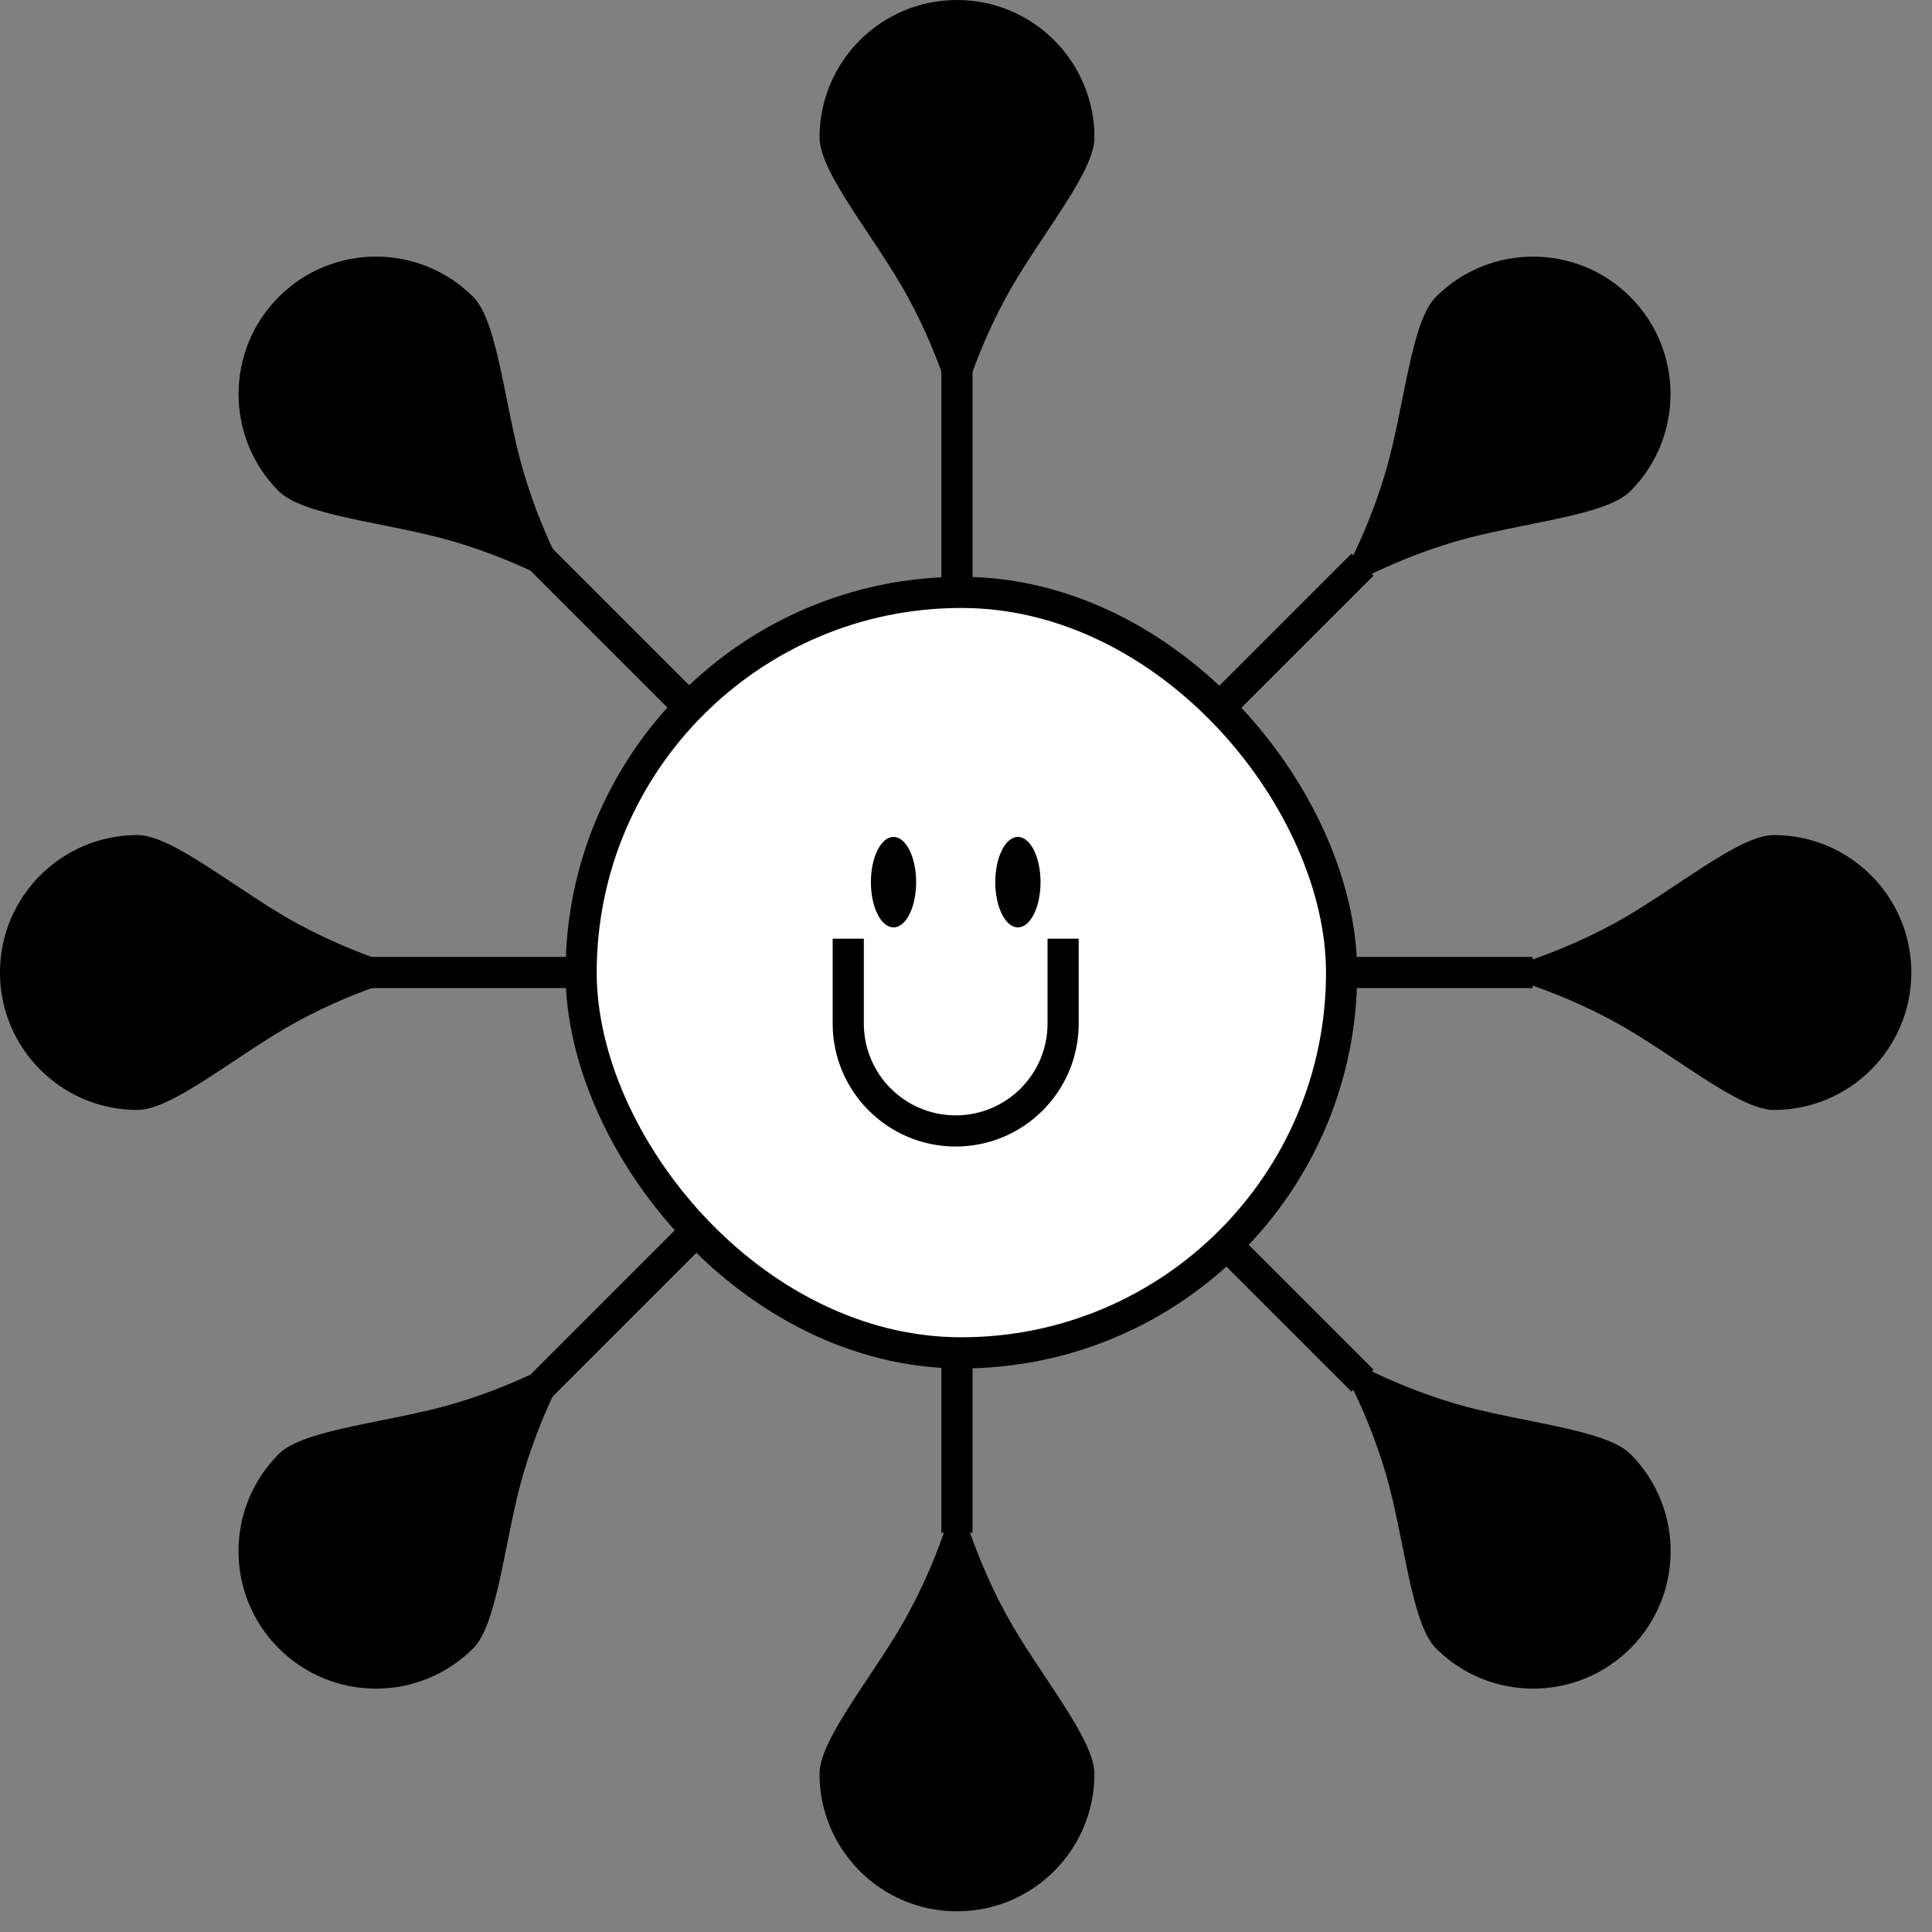
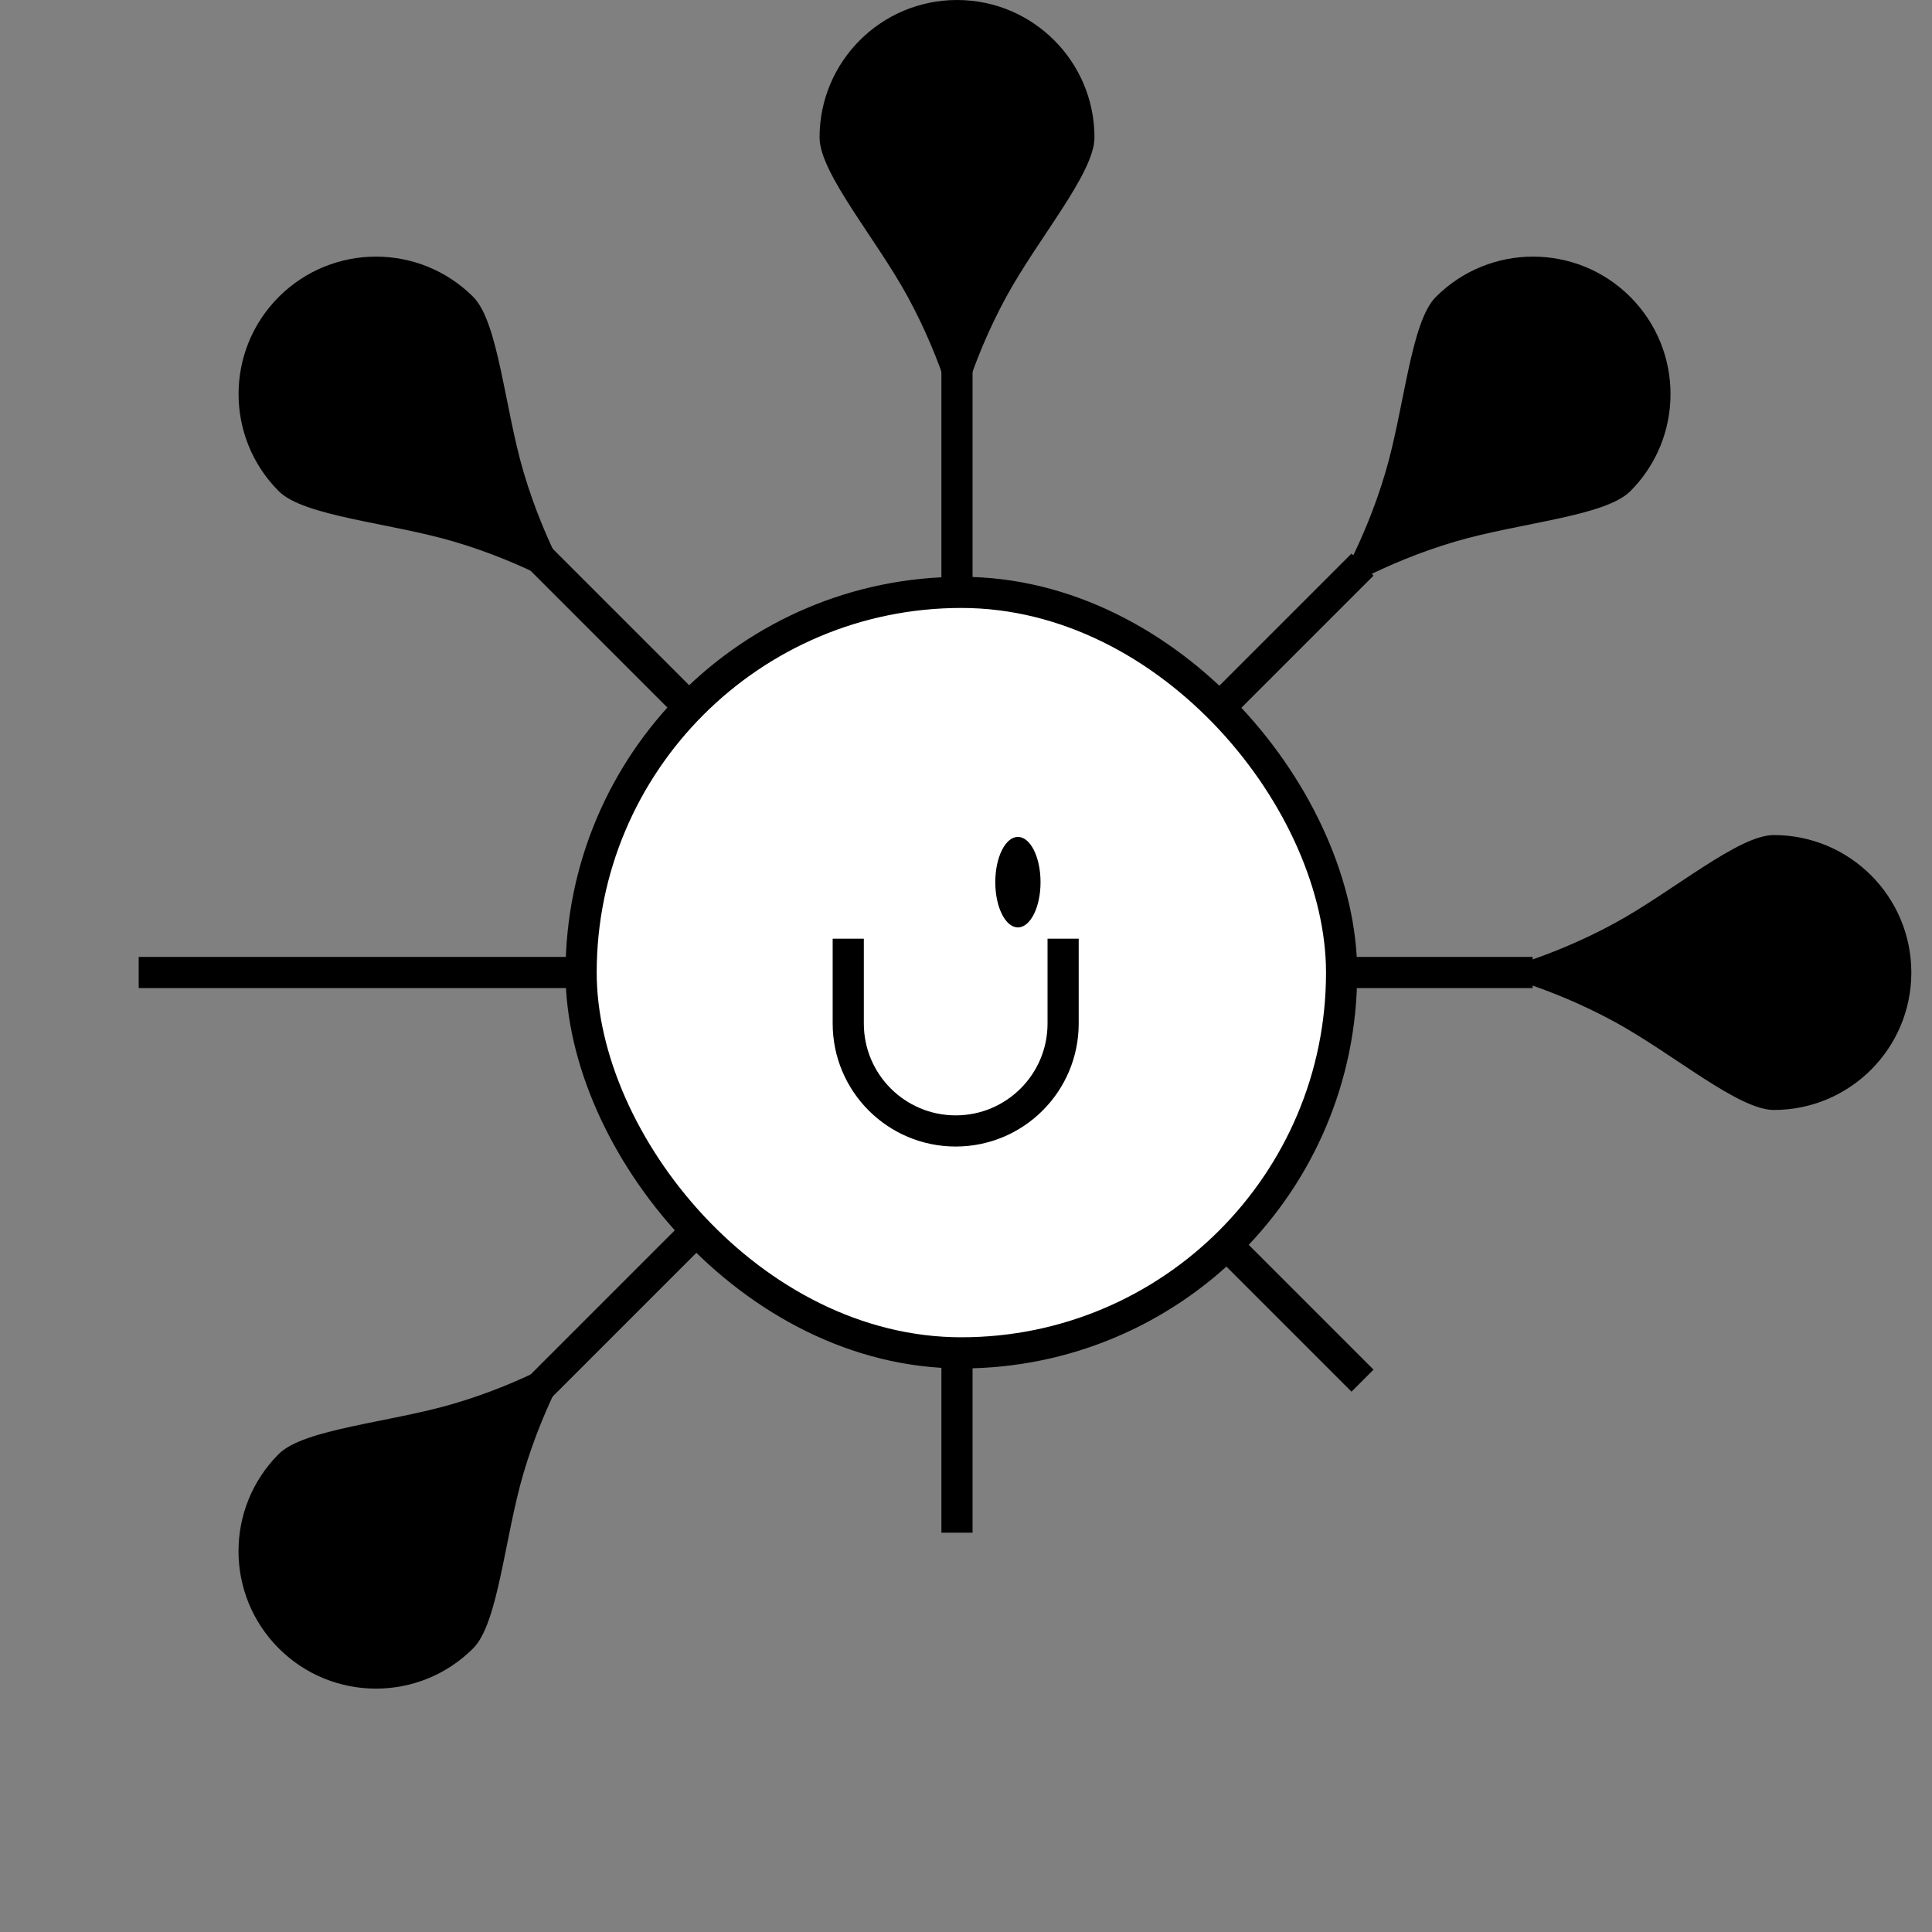
<svg xmlns="http://www.w3.org/2000/svg" width="93" height="93" viewBox="0 0 93 93" fill="none">
  <rect x="0" y="0" width="93" height="93" fill="#808080" stroke="none" />
-   <path d="M52.682 85.388C52.682 89.042 49.72 92.004 46.066 92.004C42.411 92.004 39.449 89.042 39.449 85.388C39.449 83.674 42.153 80.548 43.698 77.711C45.448 74.498 46.066 71.656 46.066 71.656C46.066 71.656 46.683 74.498 48.433 77.711C49.978 80.548 52.682 83.674 52.682 85.388Z" fill="black" />
  <path d="M39.451 6.616C39.451 2.962 42.413 8.84447e-05 46.067 8.81252e-05C49.721 8.78058e-05 52.684 2.962 52.684 6.616C52.684 8.33 49.98 11.457 48.435 14.294C46.685 17.506 46.067 20.348 46.067 20.348C46.067 20.348 45.45 17.506 43.7 14.294C42.154 11.457 39.451 8.33 39.451 6.616Z" fill="black" />
  <path d="M46.066 6.679V73.778" stroke="black" stroke-width="1.5" />
  <path d="M85.388 40.197C89.042 40.197 92.005 43.16 92.005 46.814C92.005 50.468 89.042 53.43 85.388 53.43C83.675 53.43 80.548 50.726 77.711 49.181C74.498 47.431 71.656 46.814 71.656 46.814C71.656 46.814 74.498 46.196 77.711 44.446C80.548 42.901 83.675 40.197 85.388 40.197Z" fill="black" />
-   <path d="M6.616 53.43C2.962 53.43 -0.001 50.468 -0.001 46.814C-0.001 43.16 2.962 40.197 6.616 40.197C8.329 40.197 11.456 42.901 14.293 44.446C17.506 46.196 20.348 46.814 20.348 46.814C20.348 46.814 17.506 47.431 14.293 49.181C11.456 50.726 8.329 53.43 6.616 53.43Z" fill="black" />
  <path d="M6.676 46.813L73.775 46.813" stroke="black" stroke-width="1.5" />
  <path d="M69.119 14.291C71.703 11.707 75.892 11.707 78.476 14.291C81.059 16.874 81.059 21.064 78.476 23.647C77.264 24.859 73.141 25.158 70.042 26.072C66.533 27.106 64.087 28.679 64.087 28.679C64.087 28.679 65.66 26.233 66.694 22.724C67.608 19.625 67.907 15.502 69.119 14.291Z" fill="black" />
  <path d="M22.776 79.347C20.192 81.931 16.003 81.931 13.419 79.347C10.835 76.764 10.835 72.574 13.419 69.99C14.631 68.779 18.753 68.48 21.852 67.566C25.361 66.532 27.807 64.959 27.807 64.959C27.807 64.959 26.234 67.405 25.2 70.914C24.287 74.013 23.988 78.136 22.776 79.347Z" fill="black" />
  <path d="M18.141 74.625L65.587 27.178" stroke="black" stroke-width="1.5" />
-   <path d="M78.481 69.991C81.065 72.575 81.065 76.764 78.481 79.348C75.897 81.931 71.708 81.931 69.124 79.348C67.912 78.136 67.613 74.013 66.7 70.914C65.665 67.405 64.093 64.959 64.093 64.959C64.093 64.959 66.539 66.532 70.048 67.567C73.147 68.48 77.269 68.779 78.481 69.991Z" fill="black" />
  <path d="M13.421 23.647C10.838 21.064 10.838 16.874 13.421 14.29C16.005 11.707 20.195 11.707 22.778 14.29C23.99 15.502 24.289 19.625 25.203 22.724C26.237 26.233 27.81 28.679 27.81 28.679C27.81 28.679 25.364 27.106 21.855 26.072C18.756 25.158 14.633 24.859 13.421 23.647Z" fill="black" />
  <path d="M18.141 19.013L65.587 66.46" stroke="black" stroke-width="1.5" />
  <rect x="27.973" y="28.515" width="36.607" height="36.607" rx="18.304" fill="white" stroke="black" stroke-width="1.5" />
-   <ellipse cx="43.011" cy="42.464" rx="1.089" ry="2.178" fill="black" />
  <ellipse cx="48.999" cy="42.464" rx="1.089" ry="2.178" fill="black" />
  <path d="M40.832 45.185V49.269C40.832 52.125 43.148 54.44 46.004 54.44V54.44C48.86 54.44 51.175 52.125 51.175 49.269V45.185" stroke="black" stroke-width="1.5" />
</svg>